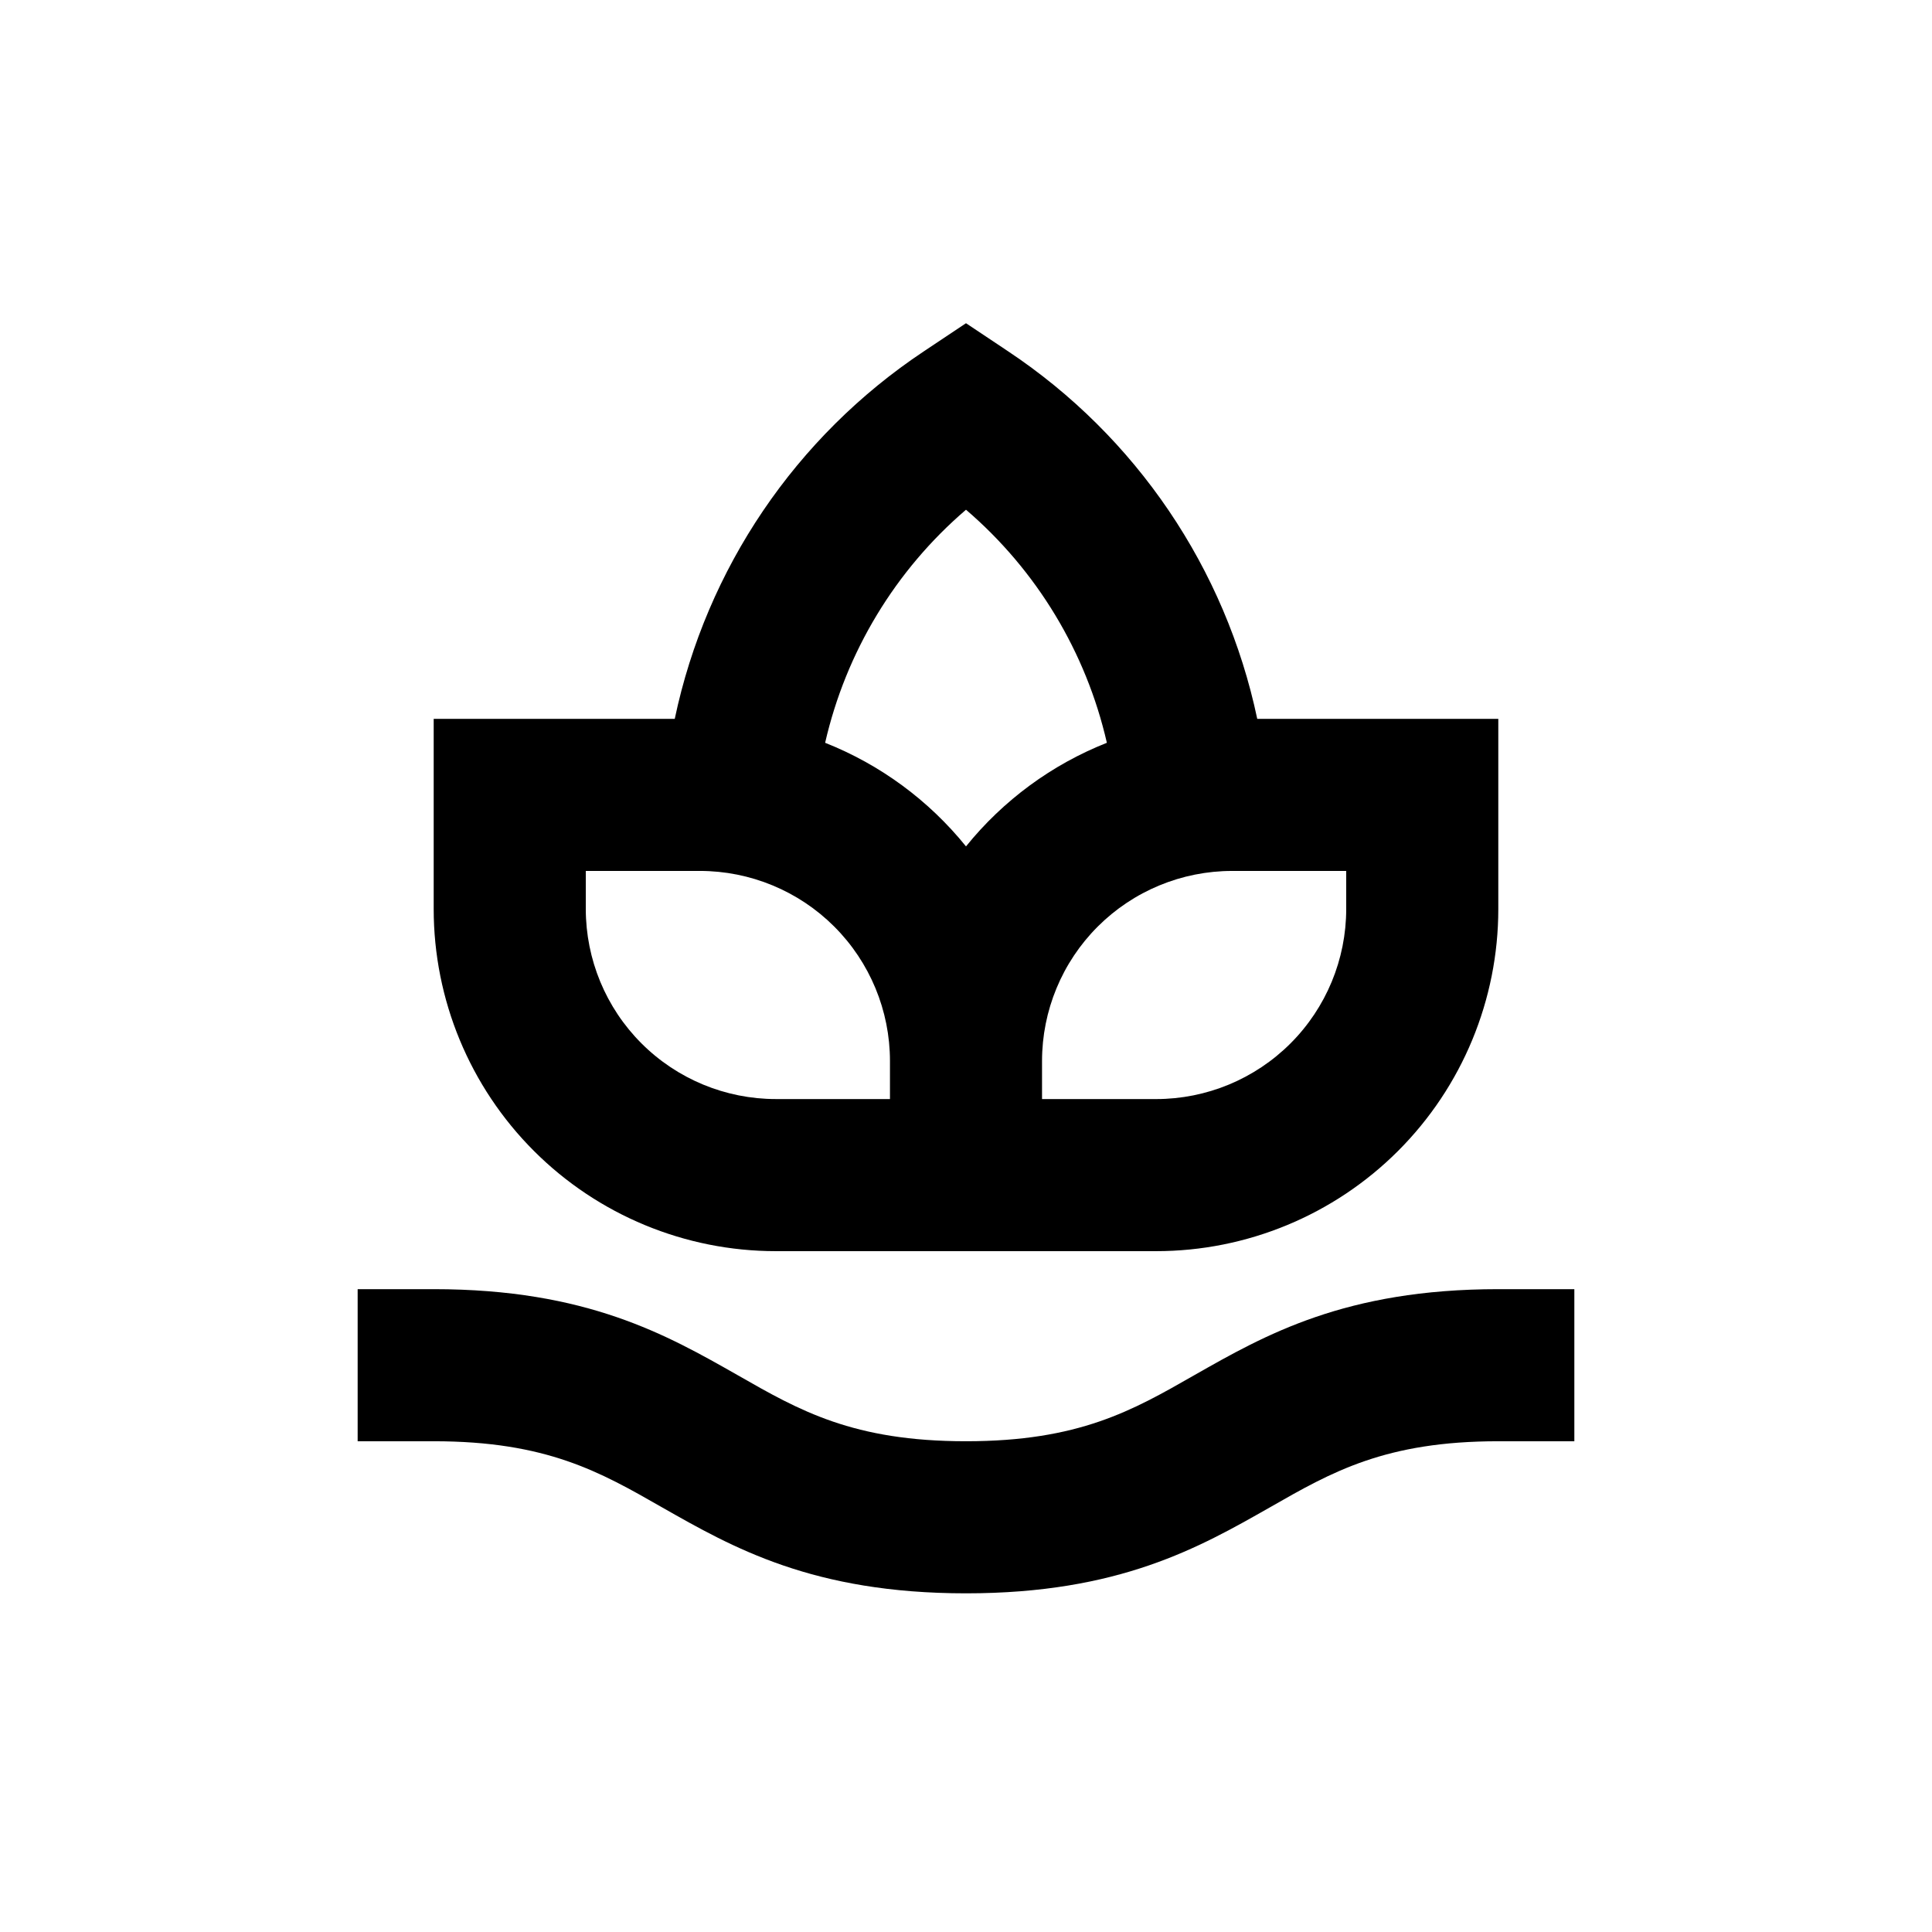
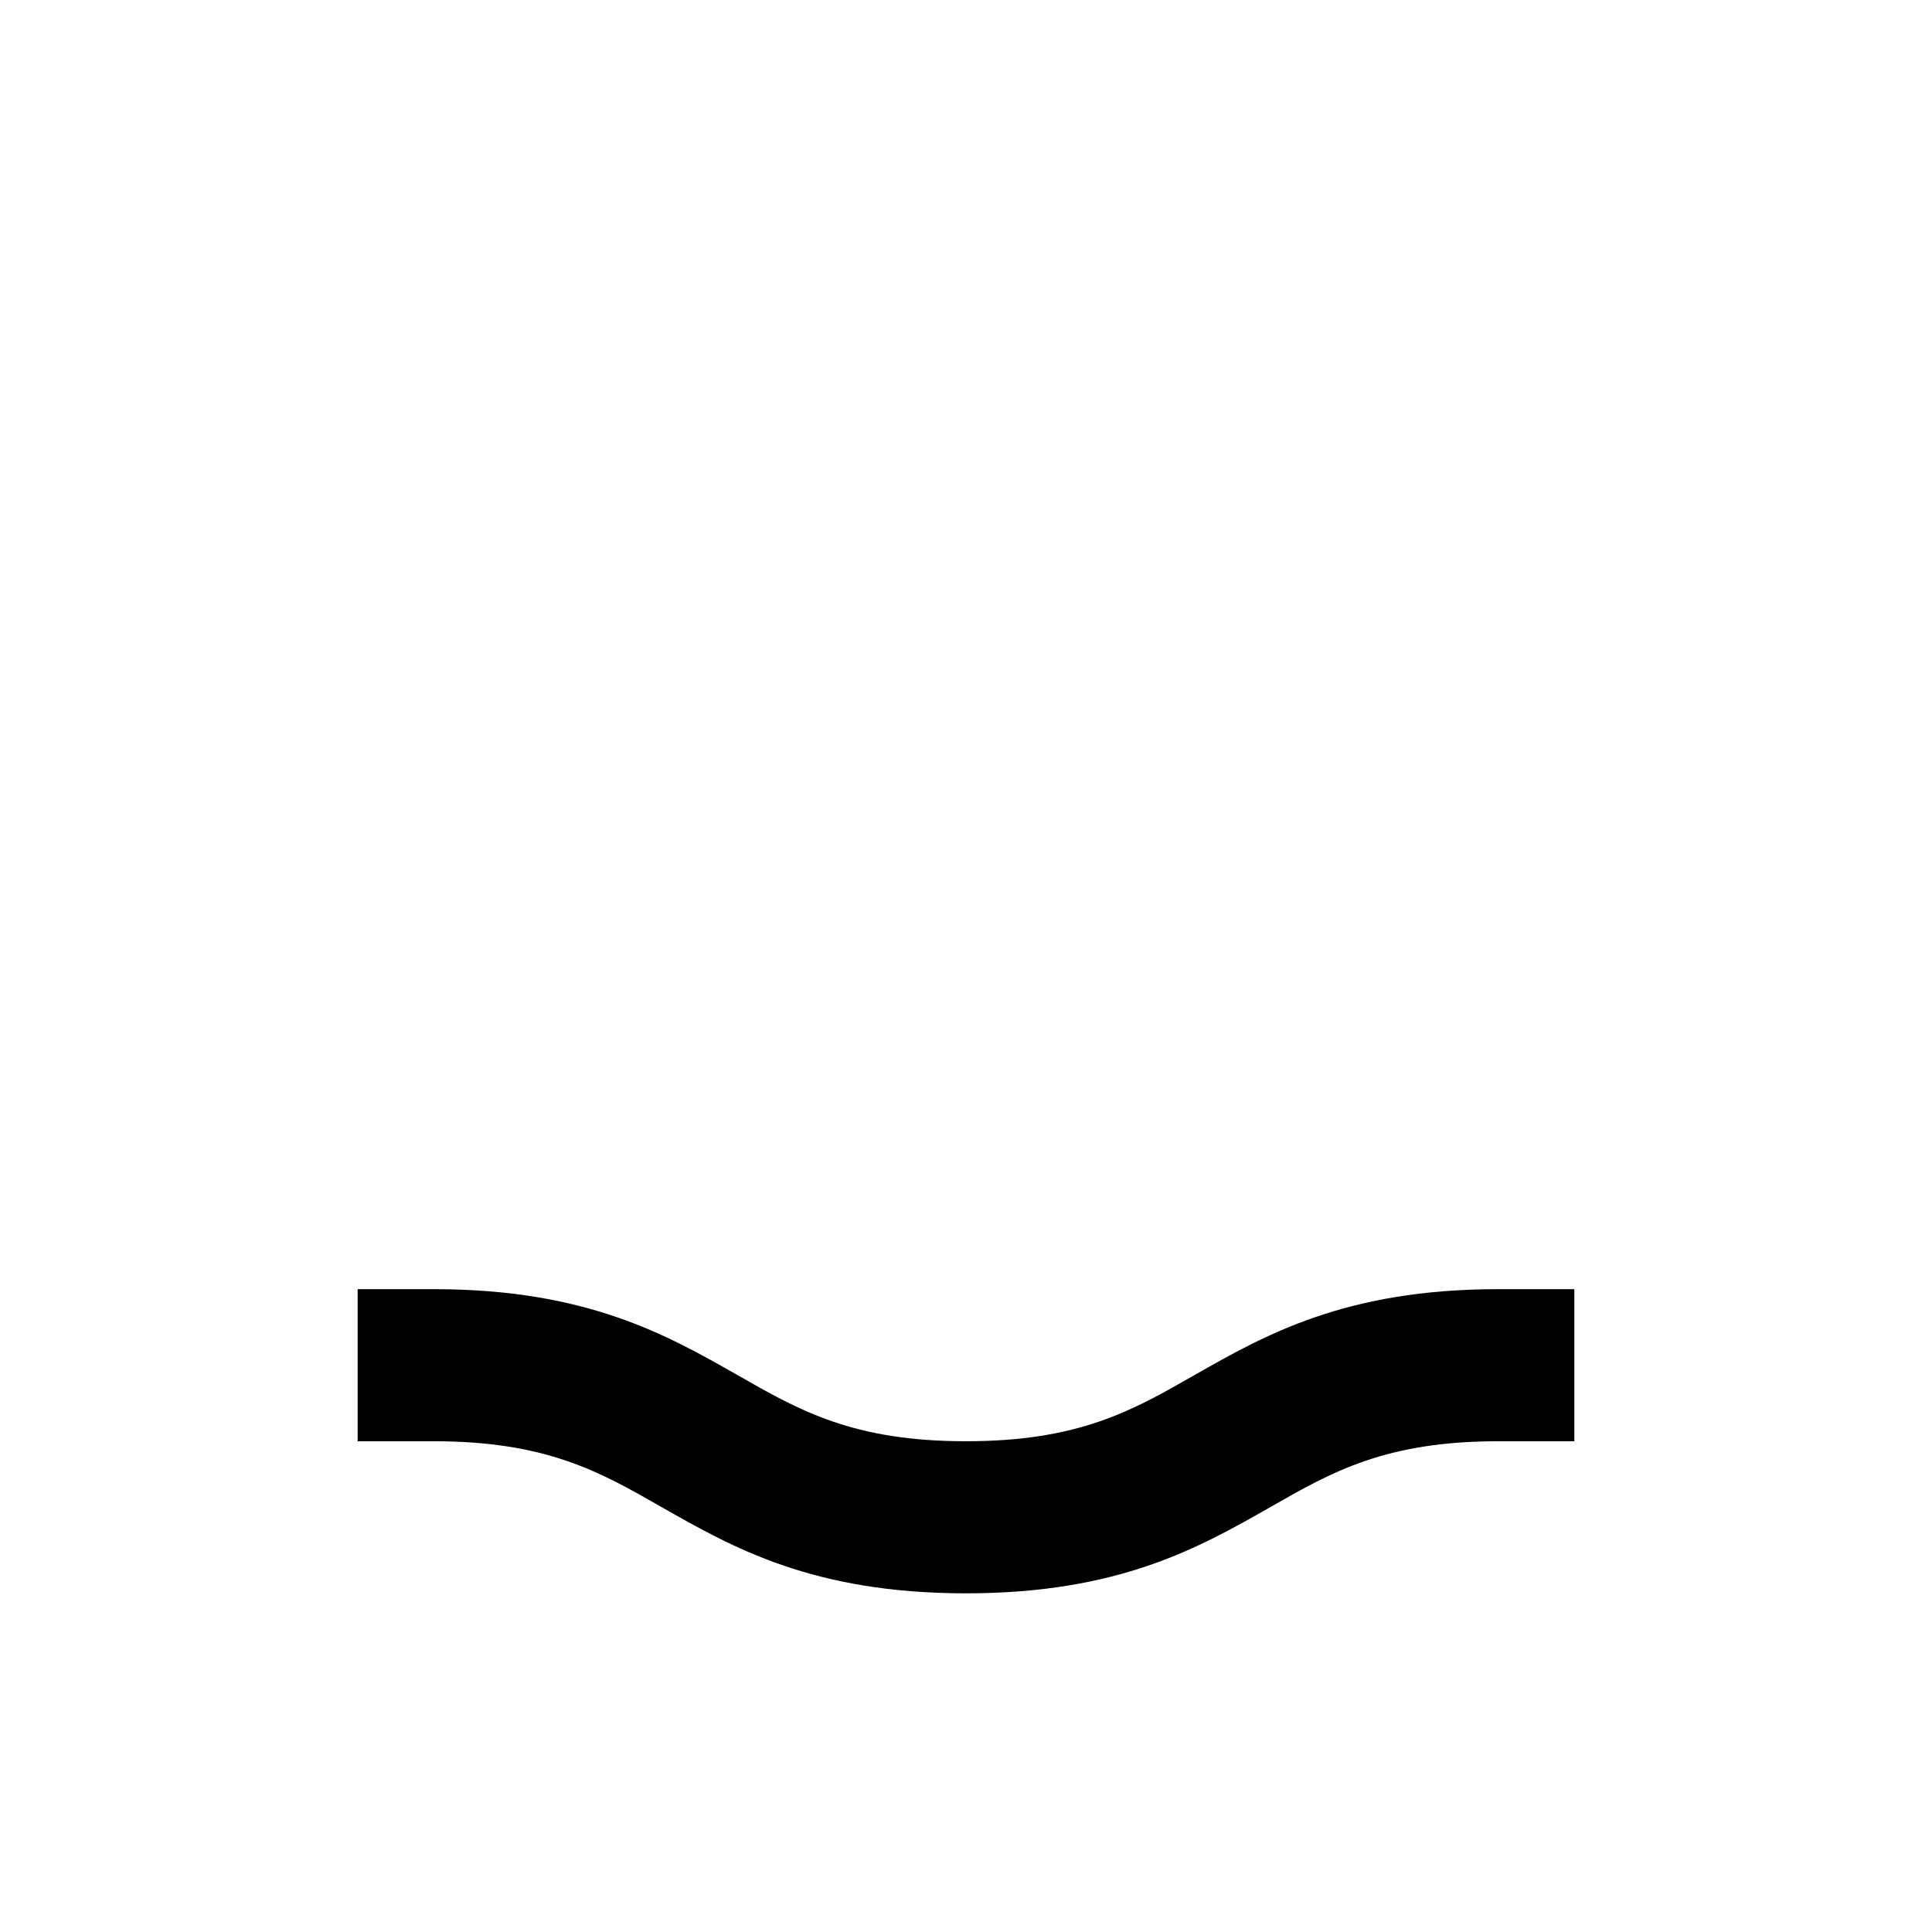
<svg xmlns="http://www.w3.org/2000/svg" fill="#000000" width="800px" height="800px" version="1.1" viewBox="144 144 512 512">
  <g>
-     <path d="m349.62 475.57h100.76c24.051 0 47.117-9.555 64.125-26.562 17.008-17.008 26.562-40.07 26.562-64.125v-50.379h-63.883c-8.402-39.852-32.098-74.82-66-97.387l-11.184-7.457-11.184 7.457h-0.004c-33.902 22.566-57.598 57.535-65.996 97.387h-63.883v50.379c0 24.055 9.551 47.117 26.559 64.125 17.008 17.008 40.074 26.562 64.125 26.562zm151.14-90.688c0 13.363-5.309 26.18-14.758 35.625-9.449 9.449-22.262 14.758-35.625 14.758h-30.227v-10.078c0-13.359 5.305-26.176 14.754-35.625 9.449-9.445 22.266-14.754 35.625-14.754h30.23zm-100.76-105.8c18.734 16.059 31.82 37.711 37.332 61.766-14.605 5.777-27.465 15.238-37.332 27.457-9.867-12.219-22.73-21.68-37.332-27.457 5.512-24.055 18.594-45.707 37.332-61.766zm-100.76 95.723h30.23-0.004c13.363 0 26.176 5.309 35.625 14.754 9.449 9.449 14.758 22.266 14.758 35.625v10.078h-30.23c-13.363 0-26.176-5.309-35.625-14.758-9.449-9.445-14.754-22.262-14.754-35.625z" />
    <path d="m319.39 543.43c18.789 10.68 40 22.82 80.609 22.82 40.605 0 61.816-12.141 80.609-22.824 16.371-9.367 30.531-17.48 60.457-17.48h20.152v-40.305h-20.152c-40.605 0-61.816 12.141-80.609 22.824-16.375 9.371-30.531 17.48-60.457 17.48s-44.082-8.113-60.457-17.48c-18.793-10.68-40.004-22.824-80.609-22.824h-20.152v40.305h20.152c29.926 0 44.082 8.113 60.457 17.484z" />
  </g>
</svg>